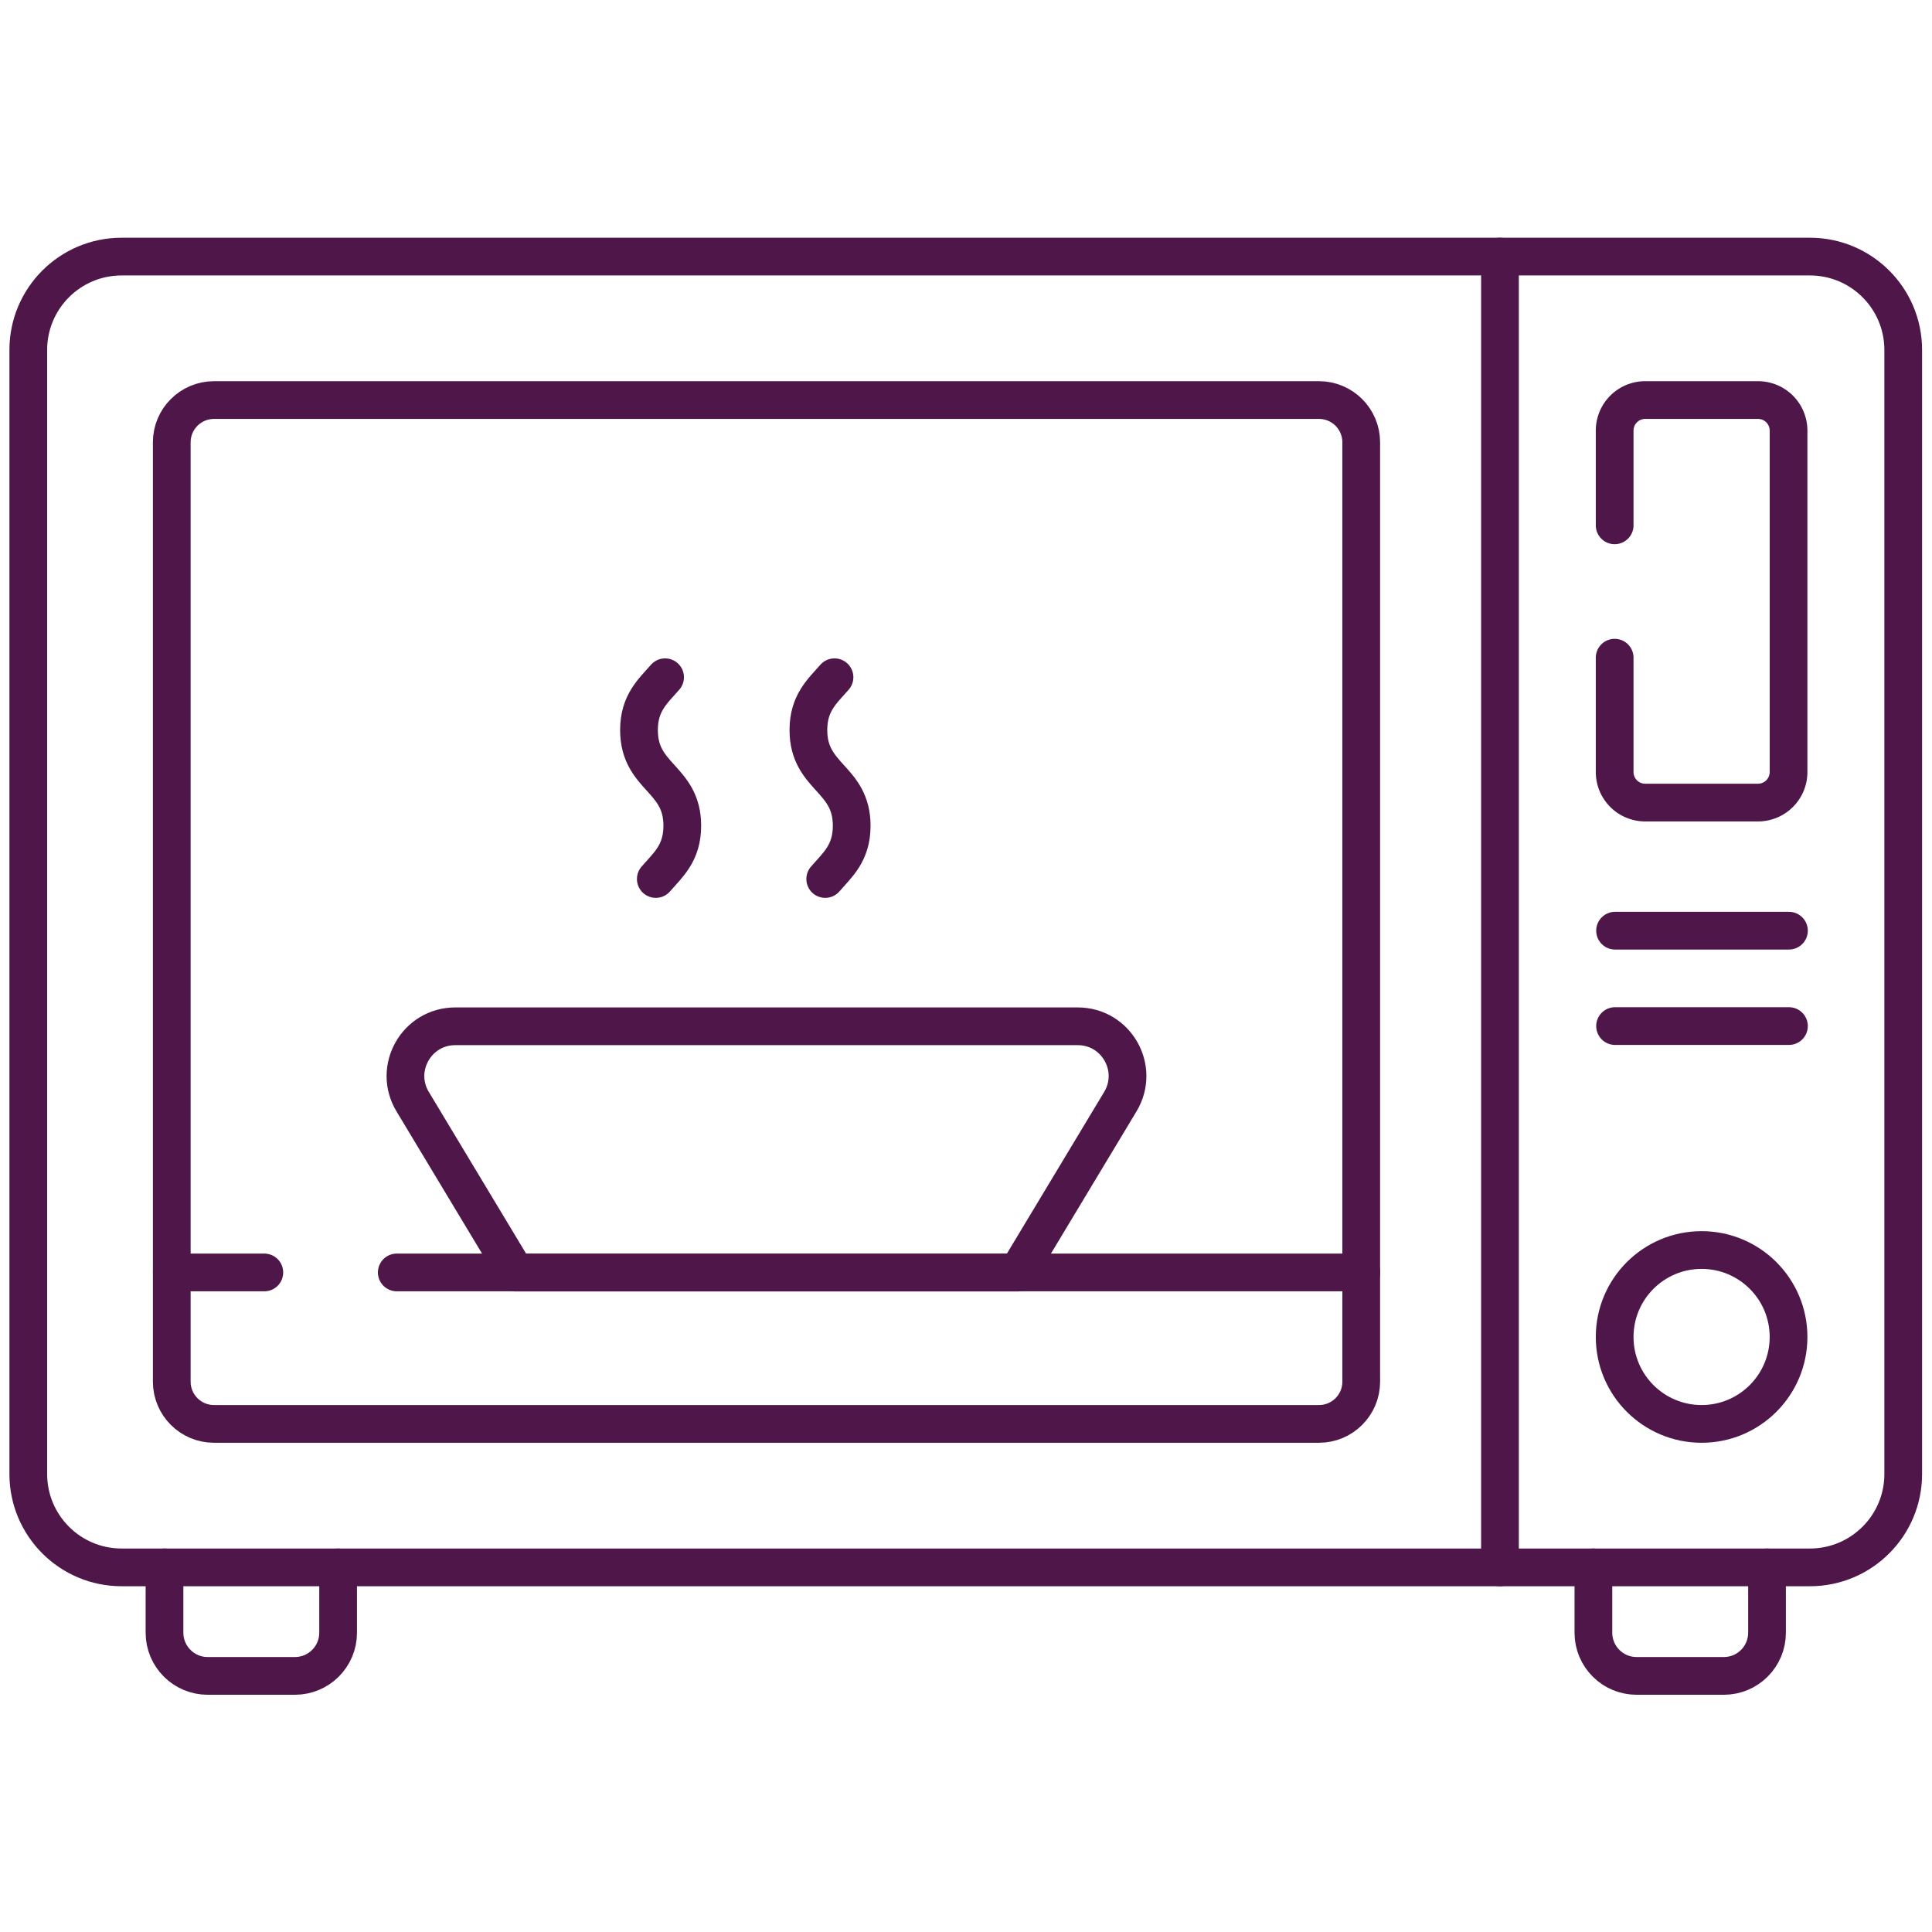
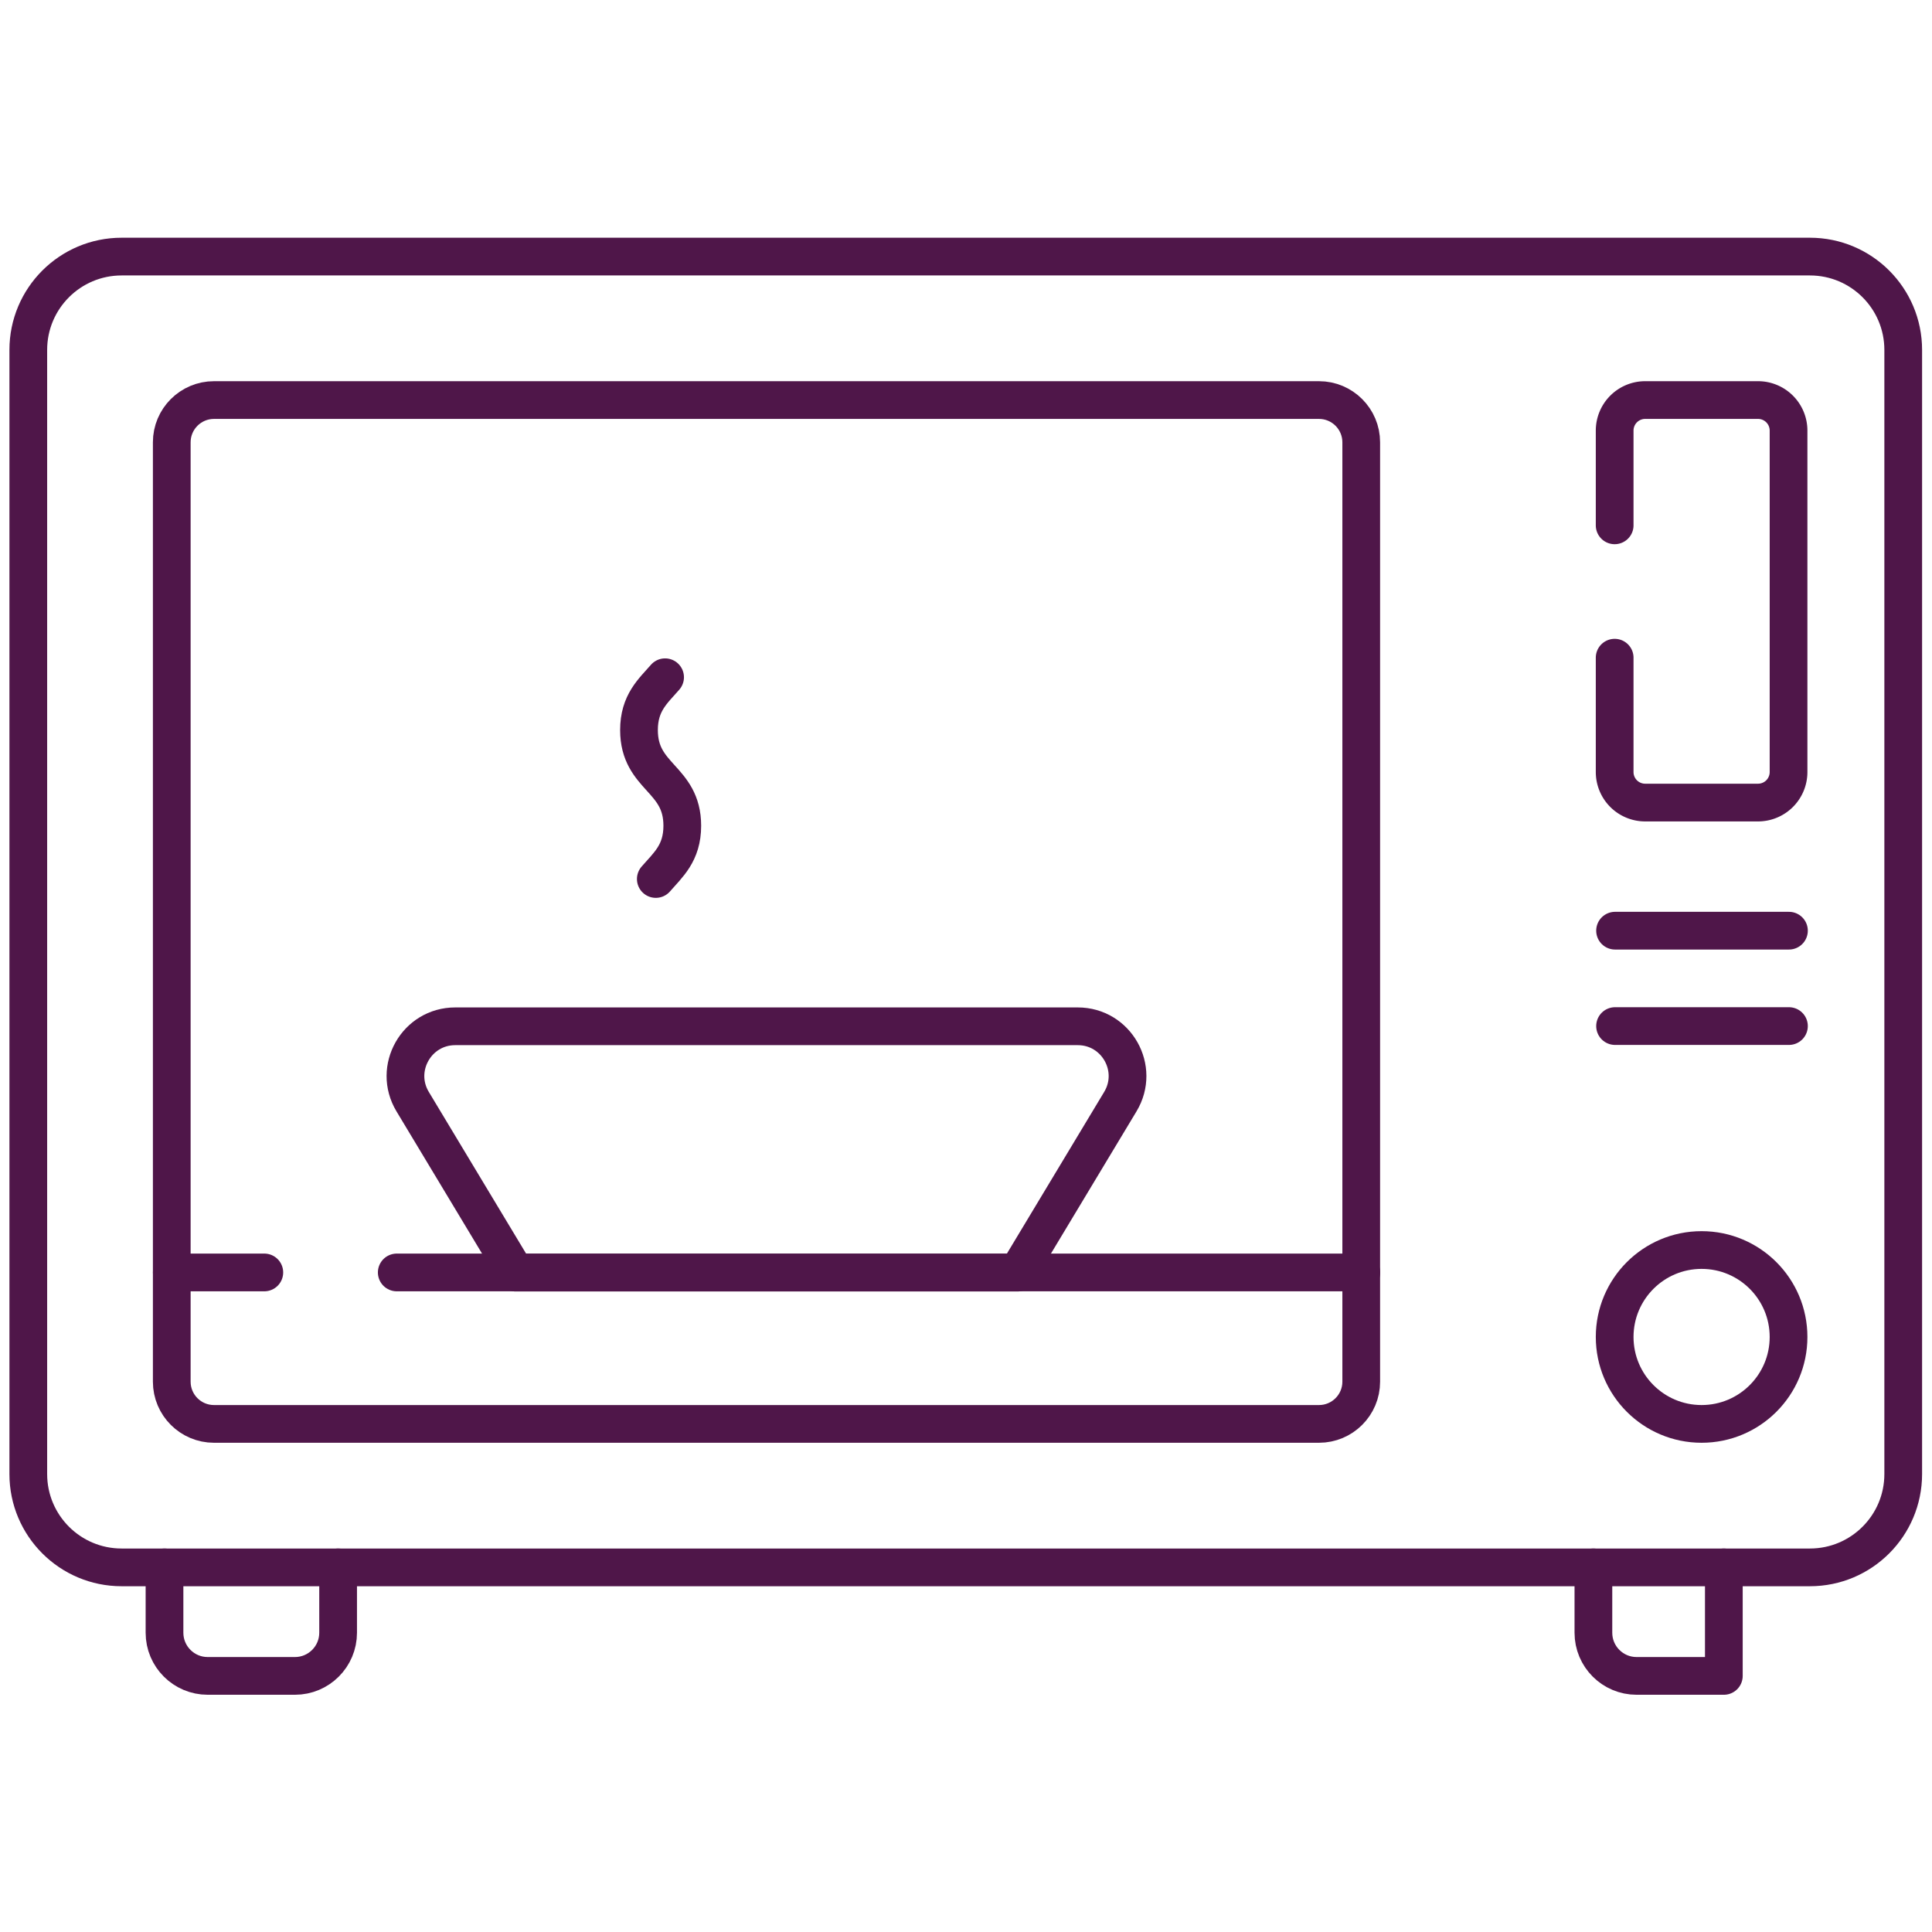
<svg xmlns="http://www.w3.org/2000/svg" width="512" height="512" x="0" y="0" viewBox="0 0 682.667 682.667" style="enable-background:new 0 0 512 512" xml:space="preserve">
  <g>
    <defs stroke-width="10" style="stroke-width: 10;">
      <clipPath id="a" clipPathUnits="userSpaceOnUse" stroke-width="10" style="stroke-width: 10;">
        <path d="M0 512h512V0H0Z" fill="#4f1649" opacity="1" data-original="#000000" stroke-width="10" style="stroke-width: 10;" />
      </clipPath>
    </defs>
    <path d="M0 0h46.093" style="stroke-width: 10; stroke-linecap: round; stroke-linejoin: round; stroke-miterlimit: 10; stroke-dasharray: none; stroke-opacity: 1;" transform="matrix(1.333 0 0 -1.333 570.678 328.853)" fill="none" stroke="#4f1649" stroke-width="10" stroke-linecap="round" stroke-linejoin="round" stroke-miterlimit="10" stroke-dasharray="none" stroke-opacity="" data-original="#000000" opacity="1" />
    <path d="M0 0h46.093M0 0h46.093" style="stroke-width: 10; stroke-linecap: round; stroke-linejoin: round; stroke-miterlimit: 10; stroke-dasharray: none; stroke-opacity: 1;" transform="matrix(1.333 0 0 -1.333 570.678 362.558)" fill="none" stroke="#4f1649" stroke-width="10" stroke-linecap="round" stroke-linejoin="round" stroke-miterlimit="10" stroke-dasharray="none" stroke-opacity="" data-original="#000000" opacity="1" />
    <path d="M0 0h255.687" style="stroke-width: 10; stroke-linecap: round; stroke-linejoin: round; stroke-miterlimit: 10; stroke-dasharray: none; stroke-opacity: 1;" transform="matrix(1.333 0 0 -1.333 140.192 449.614)" fill="none" stroke="#4f1649" stroke-width="10" stroke-linecap="round" stroke-linejoin="round" stroke-miterlimit="10" stroke-dasharray="none" stroke-opacity="" data-original="#000000" opacity="1" />
    <path d="M0 0h24.524" style="stroke-width: 10; stroke-linecap: round; stroke-linejoin: round; stroke-miterlimit: 10; stroke-dasharray: none; stroke-opacity: 1;" transform="matrix(1.333 0 0 -1.333 60.706 449.614)" fill="none" stroke="#4f1649" stroke-width="10" stroke-linecap="round" stroke-linejoin="round" stroke-miterlimit="10" stroke-dasharray="none" stroke-opacity="" data-original="#000000" opacity="1" />
    <g clip-path="url(#a)" transform="matrix(1.333 0 0 -1.333 0 682.667)" stroke-width="10" style="stroke-width: 10;">
-       <path d="M0 0c-3.203-3.676-6.919-6.785-6.919-14 0-12.68 11.477-12.68 11.477-25.361 0-7.291-3.795-10.39-7.02-14.118" style="stroke-width: 10; stroke-linecap: round; stroke-linejoin: round; stroke-miterlimit: 10; stroke-dasharray: none; stroke-opacity: 1;" transform="translate(221.207 332.606)" fill="none" stroke="#4f1649" stroke-width="10" stroke-linecap="round" stroke-linejoin="round" stroke-miterlimit="10" stroke-dasharray="none" stroke-opacity="" data-original="#000000" opacity="1" />
      <path d="M0 0c-3.203-3.676-6.919-6.785-6.919-14 0-12.68 11.477-12.68 11.477-25.361 0-7.291-3.795-10.39-7.02-14.118" style="stroke-width: 10; stroke-linecap: round; stroke-linejoin: round; stroke-miterlimit: 10; stroke-dasharray: none; stroke-opacity: 1;" transform="translate(176.301 332.606)" fill="none" stroke="#4f1649" stroke-width="10" stroke-linecap="round" stroke-linejoin="round" stroke-miterlimit="10" stroke-dasharray="none" stroke-opacity="" data-original="#000000" opacity="1" />
      <path d="M0 0h-447.527c-13.662 0-24.737 11.075-24.737 24.737v297.986c0 13.662 11.075 24.736 24.737 24.736H0c13.662 0 24.736-11.074 24.736-24.736V24.737C24.736 11.075 13.662 0 0 0Z" style="stroke-width: 10; stroke-linecap: round; stroke-linejoin: round; stroke-miterlimit: 10; stroke-dasharray: none; stroke-opacity: 1;" transform="translate(479.764 96.654)" fill="none" stroke="#4f1649" stroke-width="10" stroke-linecap="round" stroke-linejoin="round" stroke-miterlimit="10" stroke-dasharray="none" stroke-opacity="" data-original="#000000" opacity="1" />
      <path d="M0 0v249c0 6.186 5.014 11.2 11.2 11.2h292.902c6.186 0 11.2-5.014 11.2-11.2V0c0-6.186-5.014-11.2-11.2-11.2H11.2C5.014-11.2 0-6.186 0 0Z" style="stroke-width: 10; stroke-linecap: round; stroke-linejoin: round; stroke-miterlimit: 10; stroke-dasharray: none; stroke-opacity: 1;" transform="translate(45.53 145.884)" fill="none" stroke="#4f1649" stroke-width="10" stroke-linecap="round" stroke-linejoin="round" stroke-miterlimit="10" stroke-dasharray="none" stroke-opacity="" data-original="#000000" opacity="1" />
-       <path d="M0 0v-347.459" style="stroke-width: 10; stroke-linecap: round; stroke-linejoin: round; stroke-miterlimit: 10; stroke-dasharray: none; stroke-opacity: 1;" transform="translate(397.61 444.114)" fill="none" stroke="#4f1649" stroke-width="10" stroke-linecap="round" stroke-linejoin="round" stroke-miterlimit="10" stroke-dasharray="none" stroke-opacity="" data-original="#000000" opacity="1" />
      <path d="M0 0h-133.064l-27.267 45.321c-5.284 8.783 1.042 19.971 11.292 19.971H15.975c10.251 0 16.576-11.188 11.292-19.971z" style="stroke-width: 10; stroke-linecap: round; stroke-linejoin: round; stroke-miterlimit: 10; stroke-dasharray: none; stroke-opacity: 1;" transform="translate(269.712 174.79)" fill="none" stroke="#4f1649" stroke-width="10" stroke-linecap="round" stroke-linejoin="round" stroke-miterlimit="10" stroke-dasharray="none" stroke-opacity="" data-original="#000000" opacity="1" />
      <path d="M0 0v25.114a8.094 8.094 0 0 0 8.093 8.093H38a8.094 8.094 0 0 0 8.093-8.093v-90.512A8.093 8.093 0 0 0 38-73.491H8.093A8.093 8.093 0 0 0 0-65.398v30.308" style="stroke-width: 10; stroke-linecap: round; stroke-linejoin: round; stroke-miterlimit: 10; stroke-dasharray: none; stroke-opacity: 1;" transform="translate(428.009 372.877)" fill="none" stroke="#4f1649" stroke-width="10" stroke-linecap="round" stroke-linejoin="round" stroke-miterlimit="10" stroke-dasharray="none" stroke-opacity="" data-original="#000000" opacity="1" />
      <path d="M0 0c0-12.728-10.318-23.046-23.046-23.046S-46.093-12.728-46.093 0s10.319 23.046 23.047 23.046S0 12.728 0 0Z" style="stroke-width: 10; stroke-linecap: round; stroke-linejoin: round; stroke-miterlimit: 10; stroke-dasharray: none; stroke-opacity: 1;" transform="translate(474.102 157.73)" fill="none" stroke="#4f1649" stroke-width="10" stroke-linecap="round" stroke-linejoin="round" stroke-miterlimit="10" stroke-dasharray="none" stroke-opacity="" data-original="#000000" opacity="1" />
      <path d="M0 0v-17.323c0-6.321 5.125-11.446 11.446-11.446h23.131c6.321 0 11.445 5.125 11.445 11.446V0" style="stroke-width: 10; stroke-linecap: round; stroke-linejoin: round; stroke-miterlimit: 10; stroke-dasharray: none; stroke-opacity: 1;" transform="translate(43.605 96.655)" fill="none" stroke="#4f1649" stroke-width="10" stroke-linecap="round" stroke-linejoin="round" stroke-miterlimit="10" stroke-dasharray="none" stroke-opacity="" data-original="#000000" opacity="1" />
-       <path d="M0 0v-17.322c0-6.322 5.125-11.446 11.446-11.446h23.131c6.321 0 11.445 5.124 11.445 11.446V0" style="stroke-width: 10; stroke-linecap: round; stroke-linejoin: round; stroke-miterlimit: 10; stroke-dasharray: none; stroke-opacity: 1;" transform="translate(422.373 96.654)" fill="none" stroke="#4f1649" stroke-width="10" stroke-linecap="round" stroke-linejoin="round" stroke-miterlimit="10" stroke-dasharray="none" stroke-opacity="" data-original="#000000" opacity="1" />
+       <path d="M0 0v-17.322c0-6.322 5.125-11.446 11.446-11.446h23.131V0" style="stroke-width: 10; stroke-linecap: round; stroke-linejoin: round; stroke-miterlimit: 10; stroke-dasharray: none; stroke-opacity: 1;" transform="translate(422.373 96.654)" fill="none" stroke="#4f1649" stroke-width="10" stroke-linecap="round" stroke-linejoin="round" stroke-miterlimit="10" stroke-dasharray="none" stroke-opacity="" data-original="#000000" opacity="1" />
    </g>
  </g>
</svg>